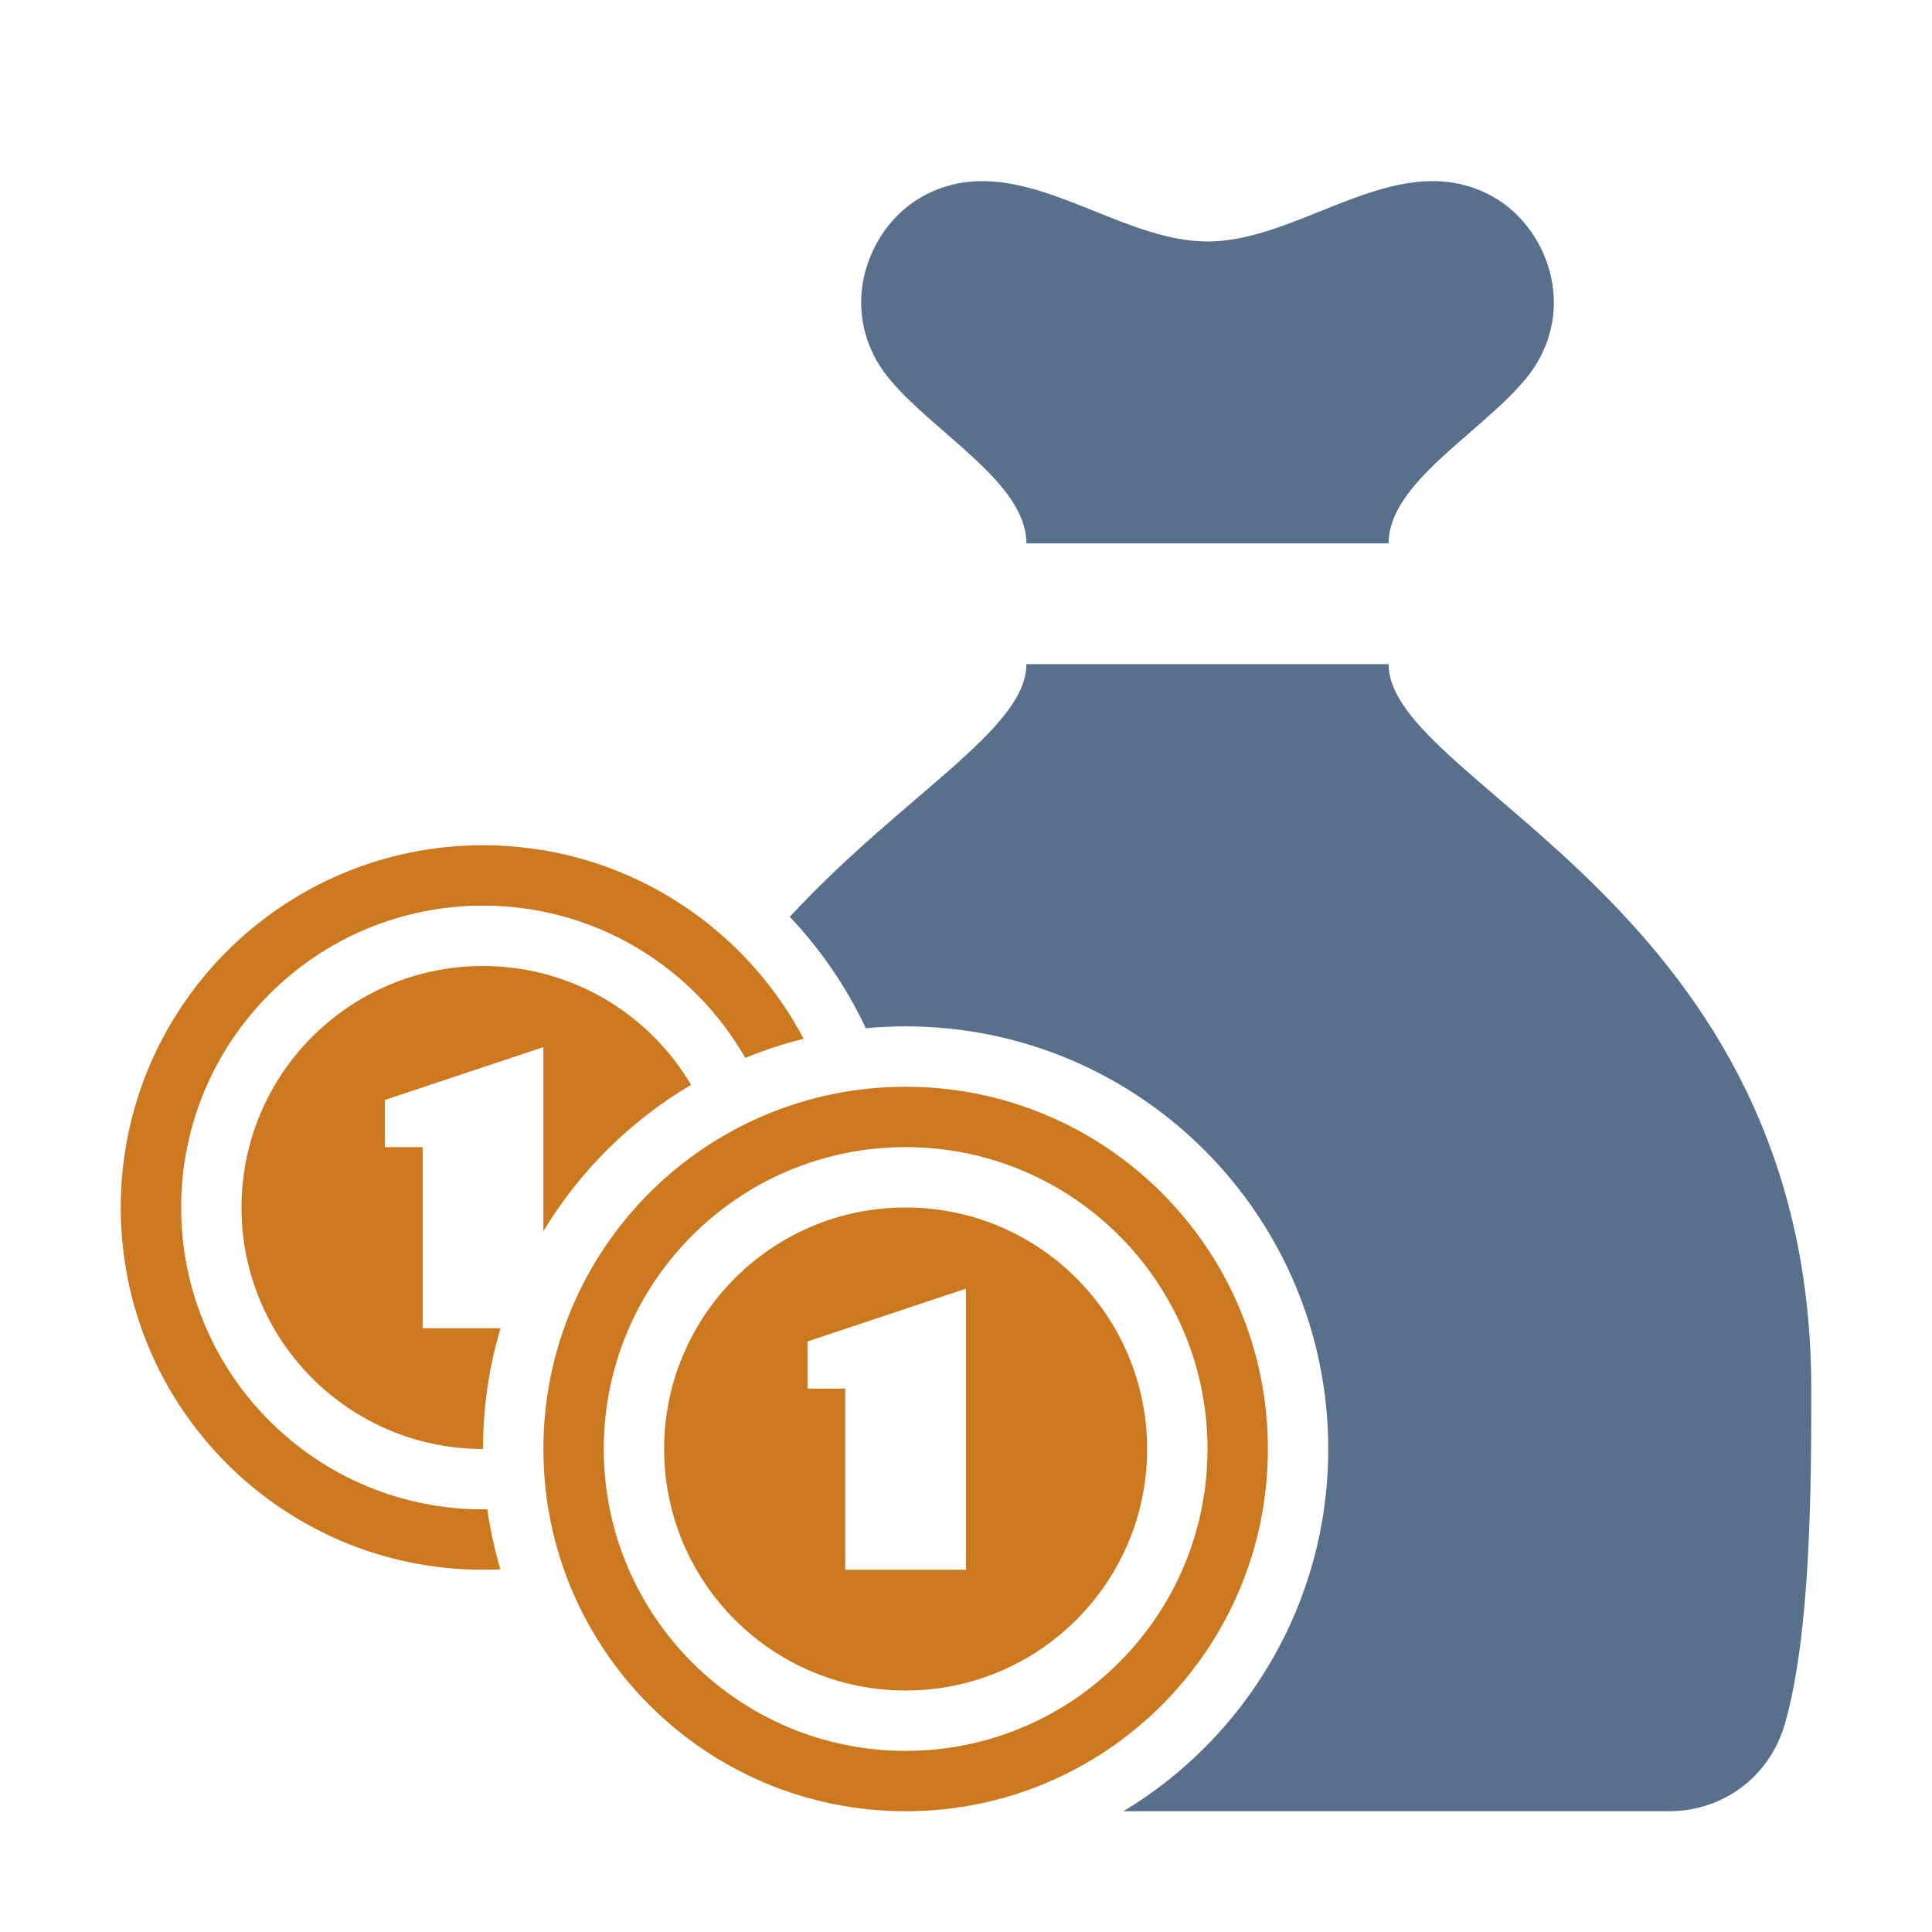
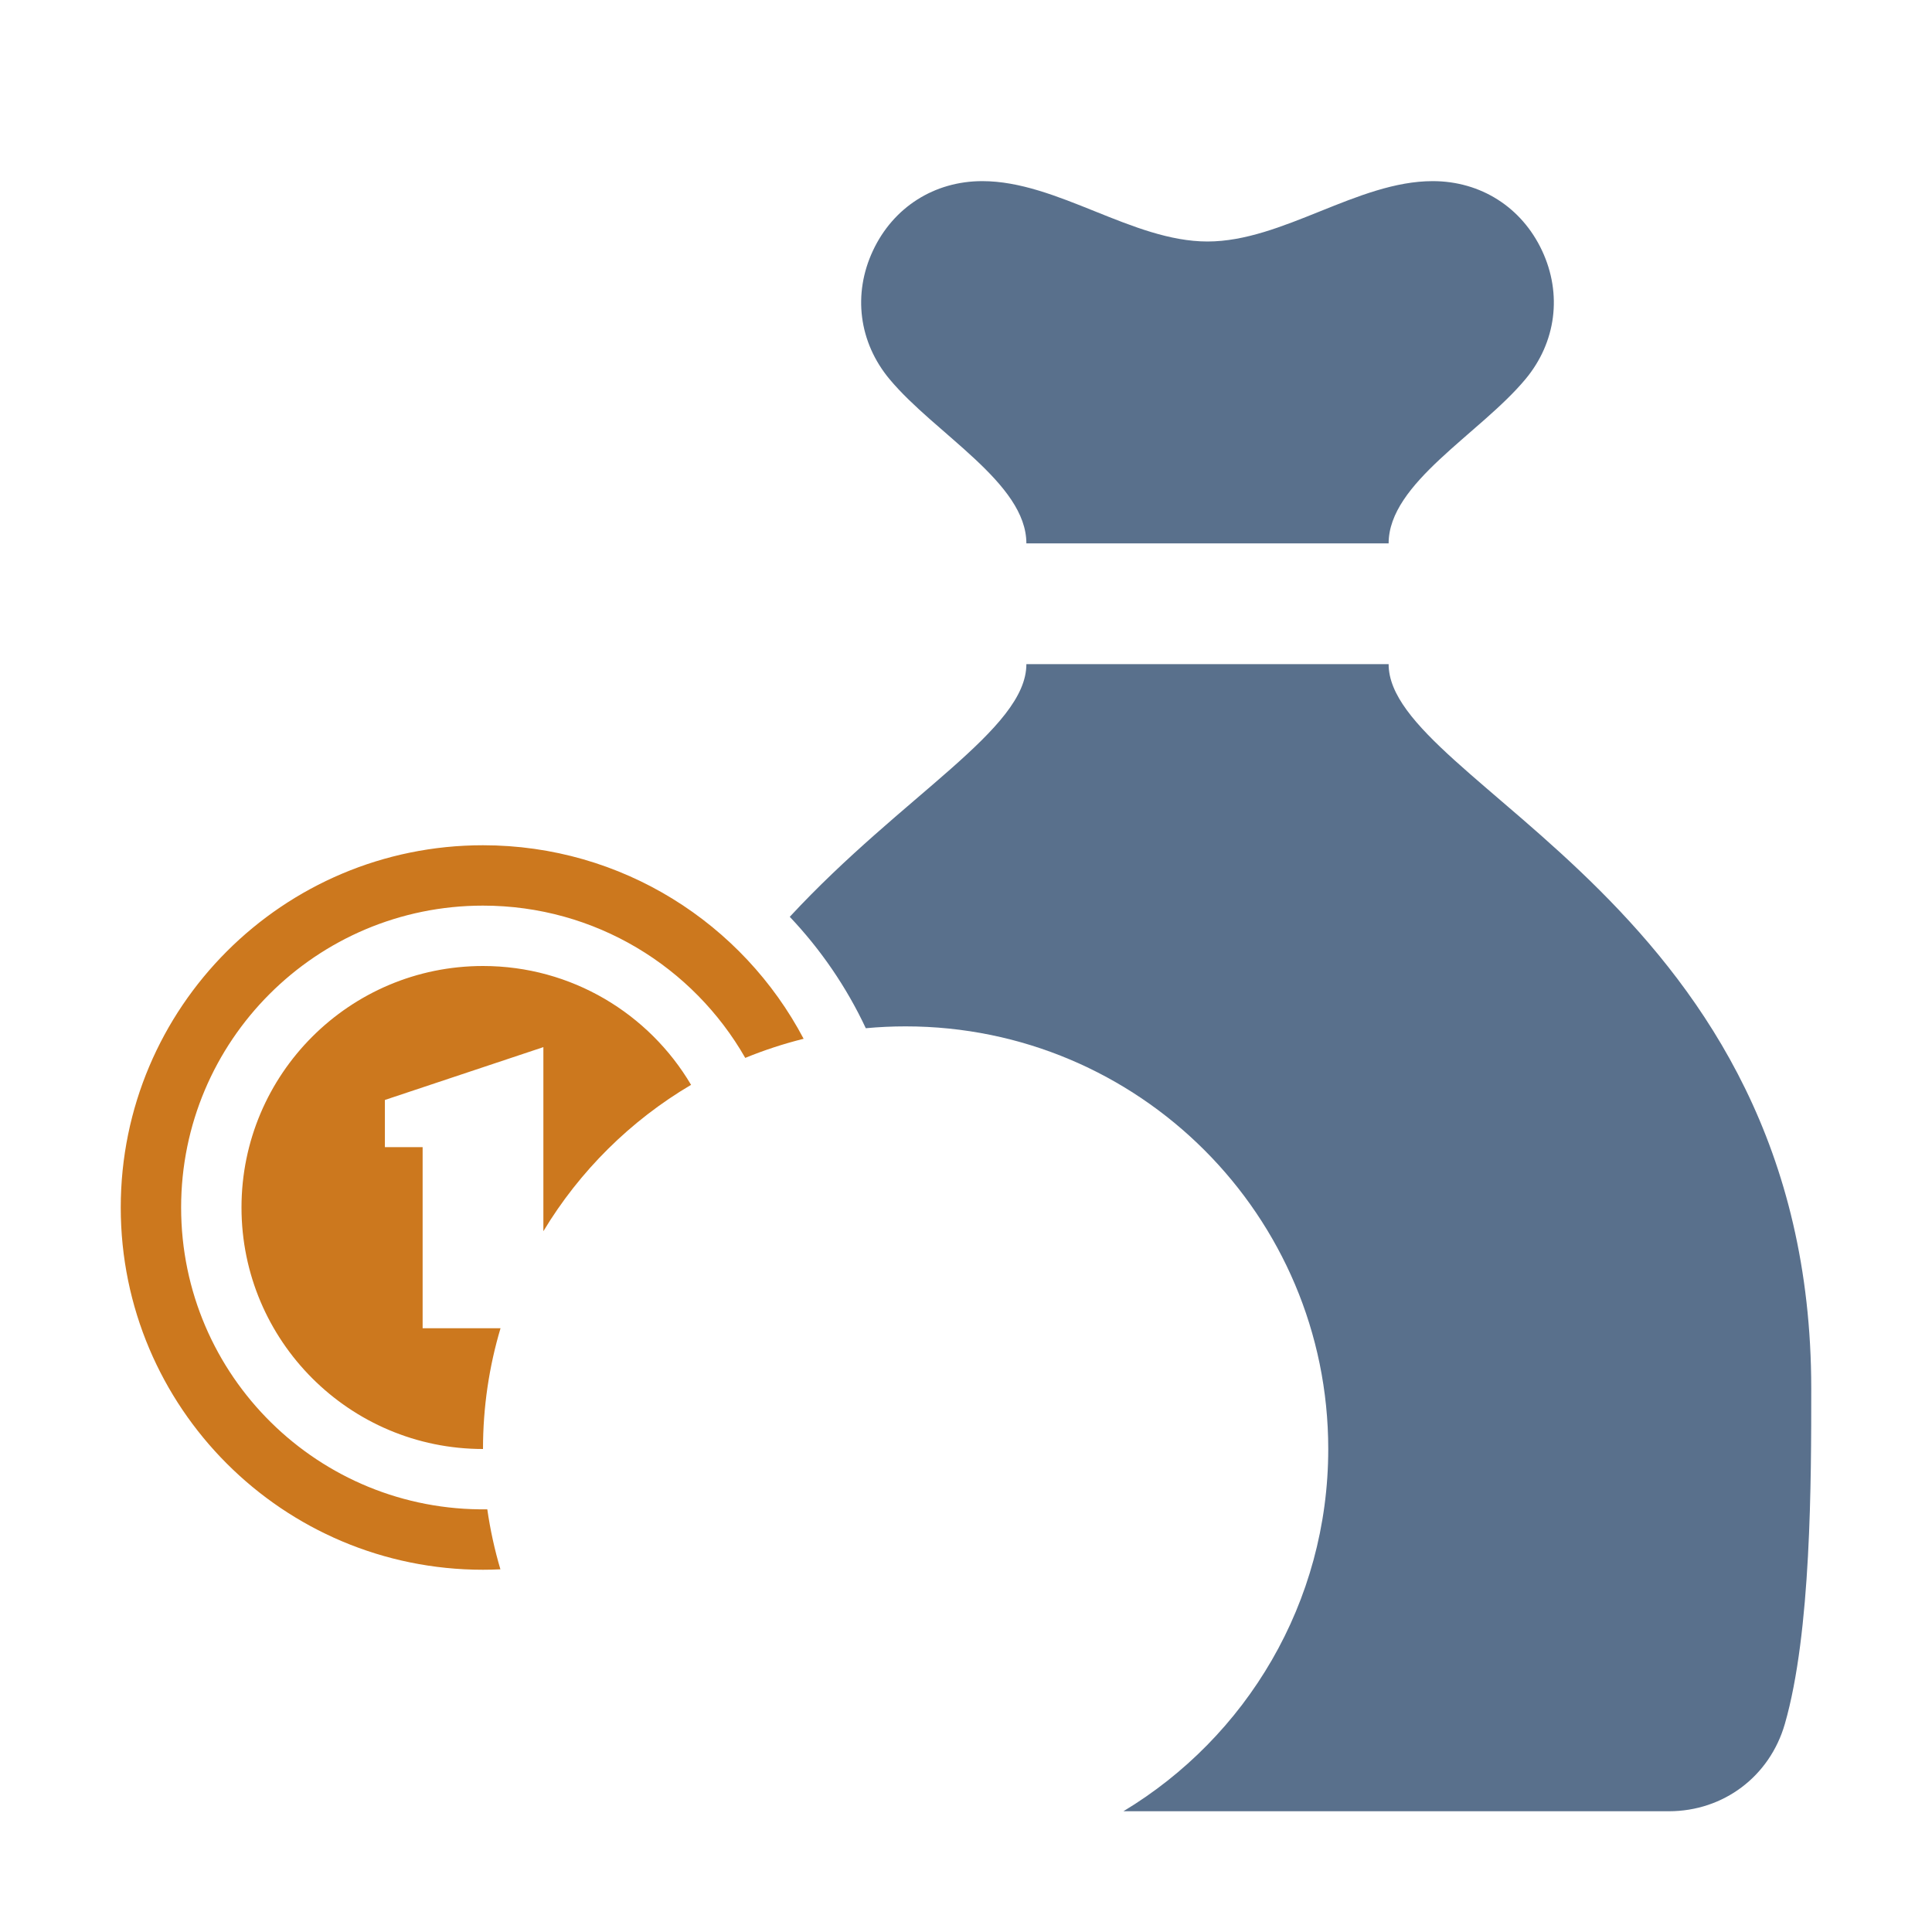
<svg xmlns="http://www.w3.org/2000/svg" xmlns:ns1="http://sodipodi.sourceforge.net/DTD/sodipodi-0.dtd" xmlns:ns2="http://www.inkscape.org/namespaces/inkscape" version="1.1" viewBox="0,0,1024,1024" id="svg18" ns1:docname="ScInvestment.svg" ns2:version="1.0 (4035a4fb49, 2020-05-01)">
  <defs id="defs22" />
  <ns1:namedview ns2:document-rotation="0" pagecolor="#ffffff" bordercolor="#666666" borderopacity="1" objecttolerance="10" gridtolerance="10" guidetolerance="10" ns2:pageopacity="0" ns2:pageshadow="2" ns2:window-width="1920" ns2:window-height="1017" id="namedview20" showgrid="false" ns2:zoom="0.35888672" ns2:cx="324.32597" ns2:cy="611.78107" ns2:window-x="-8" ns2:window-y="-8" ns2:window-maximized="1" ns2:current-layer="g16" />
  <desc id="desc2">moneybag_coins icon - Licensed under Iconfu Standard License v1.0 (https://www.iconfu.com/iconfu_standard_license) - Incors GmbH</desc>
  <g fill="none" fill-rule="nonzero" style="mix-blend-mode:normal" id="g16">
    <path d="M 544.85,287 H 735.3 l 0.7,1 v 64 l -0.76,1 H 544.7 l -0.7,-1 v -64 z" fill="#ffffff" visibility="hidden" id="path4" />
    <path d="m 736,352 c 0,64 224,128 224,384 0,48.57 0,129.14 -13.99,177.71 C 938,941.54 913.47,960 884.51,960 H 595.43 C 660.49,920.8 704,849.49 704,768 704,644.29 603.71,544 480,544 c -7.12,0 -14.16,0.33 -21.11,0.98 -10.24,-21.84 -23.9,-41.75 -40.3,-59.05 C 478.68,421.13 544,386.56 544,352 Z M 520.64,96 c 39.79,0 79.57,32 119.36,32 39.79,0 79.57,-32 119.36,-32 25.42,0 47.18,13.83 57.96,36.85 10.78,23.02 7.47,48.59 -8.8,68.12 C 784.35,229.98 736,256 736,288 H 544 c 0,-32 -48.35,-58.02 -72.52,-87.03 -16.27,-19.53 -19.58,-45.1 -8.8,-68.12 C 473.46,109.83 495.22,96 520.64,96 Z" fill="#59708c" id="path6" />
    <path d="m 256,479 c 59.93,0 112.21,32.75 139.93,81.33 -10.6,4.29 -20.79,9.37 -30.51,15.17 C 343.32,538.09 302.59,513 256,513 c -70.14,0 -127,56.86 -127,127 0,69.85 56.39,126.53 126.12,127 l 0.88,1 c 0,10.84 0.79,21.54 2.28,31.97 l -0.9,1.02 C 168.2,802.37 95,728.76 95,640 95,551.08 167.08,479 256,479 Z M 223,609 H 203.59 L 203,608.41 v -25.73 l 0.38,-0.53 84.79,-28.26 0.83,0.6 v 96.44 c -10.26,16.7 -18.38,34.85 -24,54.07 H 223.59 L 223,704.41 Z" fill="#ffffff" visibility="hidden" id="path8" />
    <path d="m 256,448 c 73.75,0 137.78,41.58 169.94,102.58 -10.63,2.64 -20.97,6.04 -30.94,10.13 C 367.44,512.5 315.51,480 256,480 167.64,480 96,551.64 96,640 c 0,89.29 73.02,161.22 162.28,159.97 1.56,10.87 3.89,21.49 6.95,31.8 C 262.17,831.92 259.09,832 256,832 149.96,832 64,746.04 64,640 64,533.96 149.96,448 256,448 Z m -32,256 h 41.29 c -6.04,20.28 -9.29,41.76 -9.29,64 -70.69,0 -128,-57.31 -128,-128 0,-70.69 57.31,-128 128,-128 46.96,0 88.01,25.29 110.28,62.99 -32.1,18.95 -59.06,45.67 -78.28,77.58 V 555 l -84,28 v 25 h 20 z" fill="#CC781E" id="path10" />
    <path d="m 480,607 c 88.92,0 161,72.08 161,161 0,88.92 -72.08,161 -161,161 -88.92,0 -161,-72.08 -161,-161 0,-88.92 72.08,-161 161,-161 z m 0,34 c -70.14,0 -127,56.86 -127,127 0,70.14 56.86,127 127,127 70.14,0 127,-56.86 127,-127 0,-70.14 -56.86,-127 -127,-127 z m -33,96 H 427.59 L 427,736.41 v -25.73 l 0.38,-0.53 84.79,-28.26 0.83,0.6 V 832.41 L 512.41,833 H 447.59 L 447,832.41 Z" fill="#ffffff" visibility="hidden" id="path12" />
-     <path d="m 480,576 c 106.04,0 192,85.96 192,192 0,106.04 -85.96,192 -192,192 -106.04,0 -192,-85.96 -192,-192 0,-106.04 85.96,-192 192,-192 z m 0,32 c -88.36,0 -160,71.64 -160,160 0,88.37 71.64,160 160,160 88.37,0 160,-71.63 160,-160 0,-88.36 -71.63,-160 -160,-160 z m 128,160 c 0,70.69 -57.31,128 -128,128 -70.69,0 -128,-57.31 -128,-128 0,-70.69 57.31,-128 128,-128 70.69,0 128,57.31 128,128 z m -96,64 V 683 l -84,28 v 25 h 20 v 96 z" fill="#CC781E" id="path14" />
  </g>
</svg>